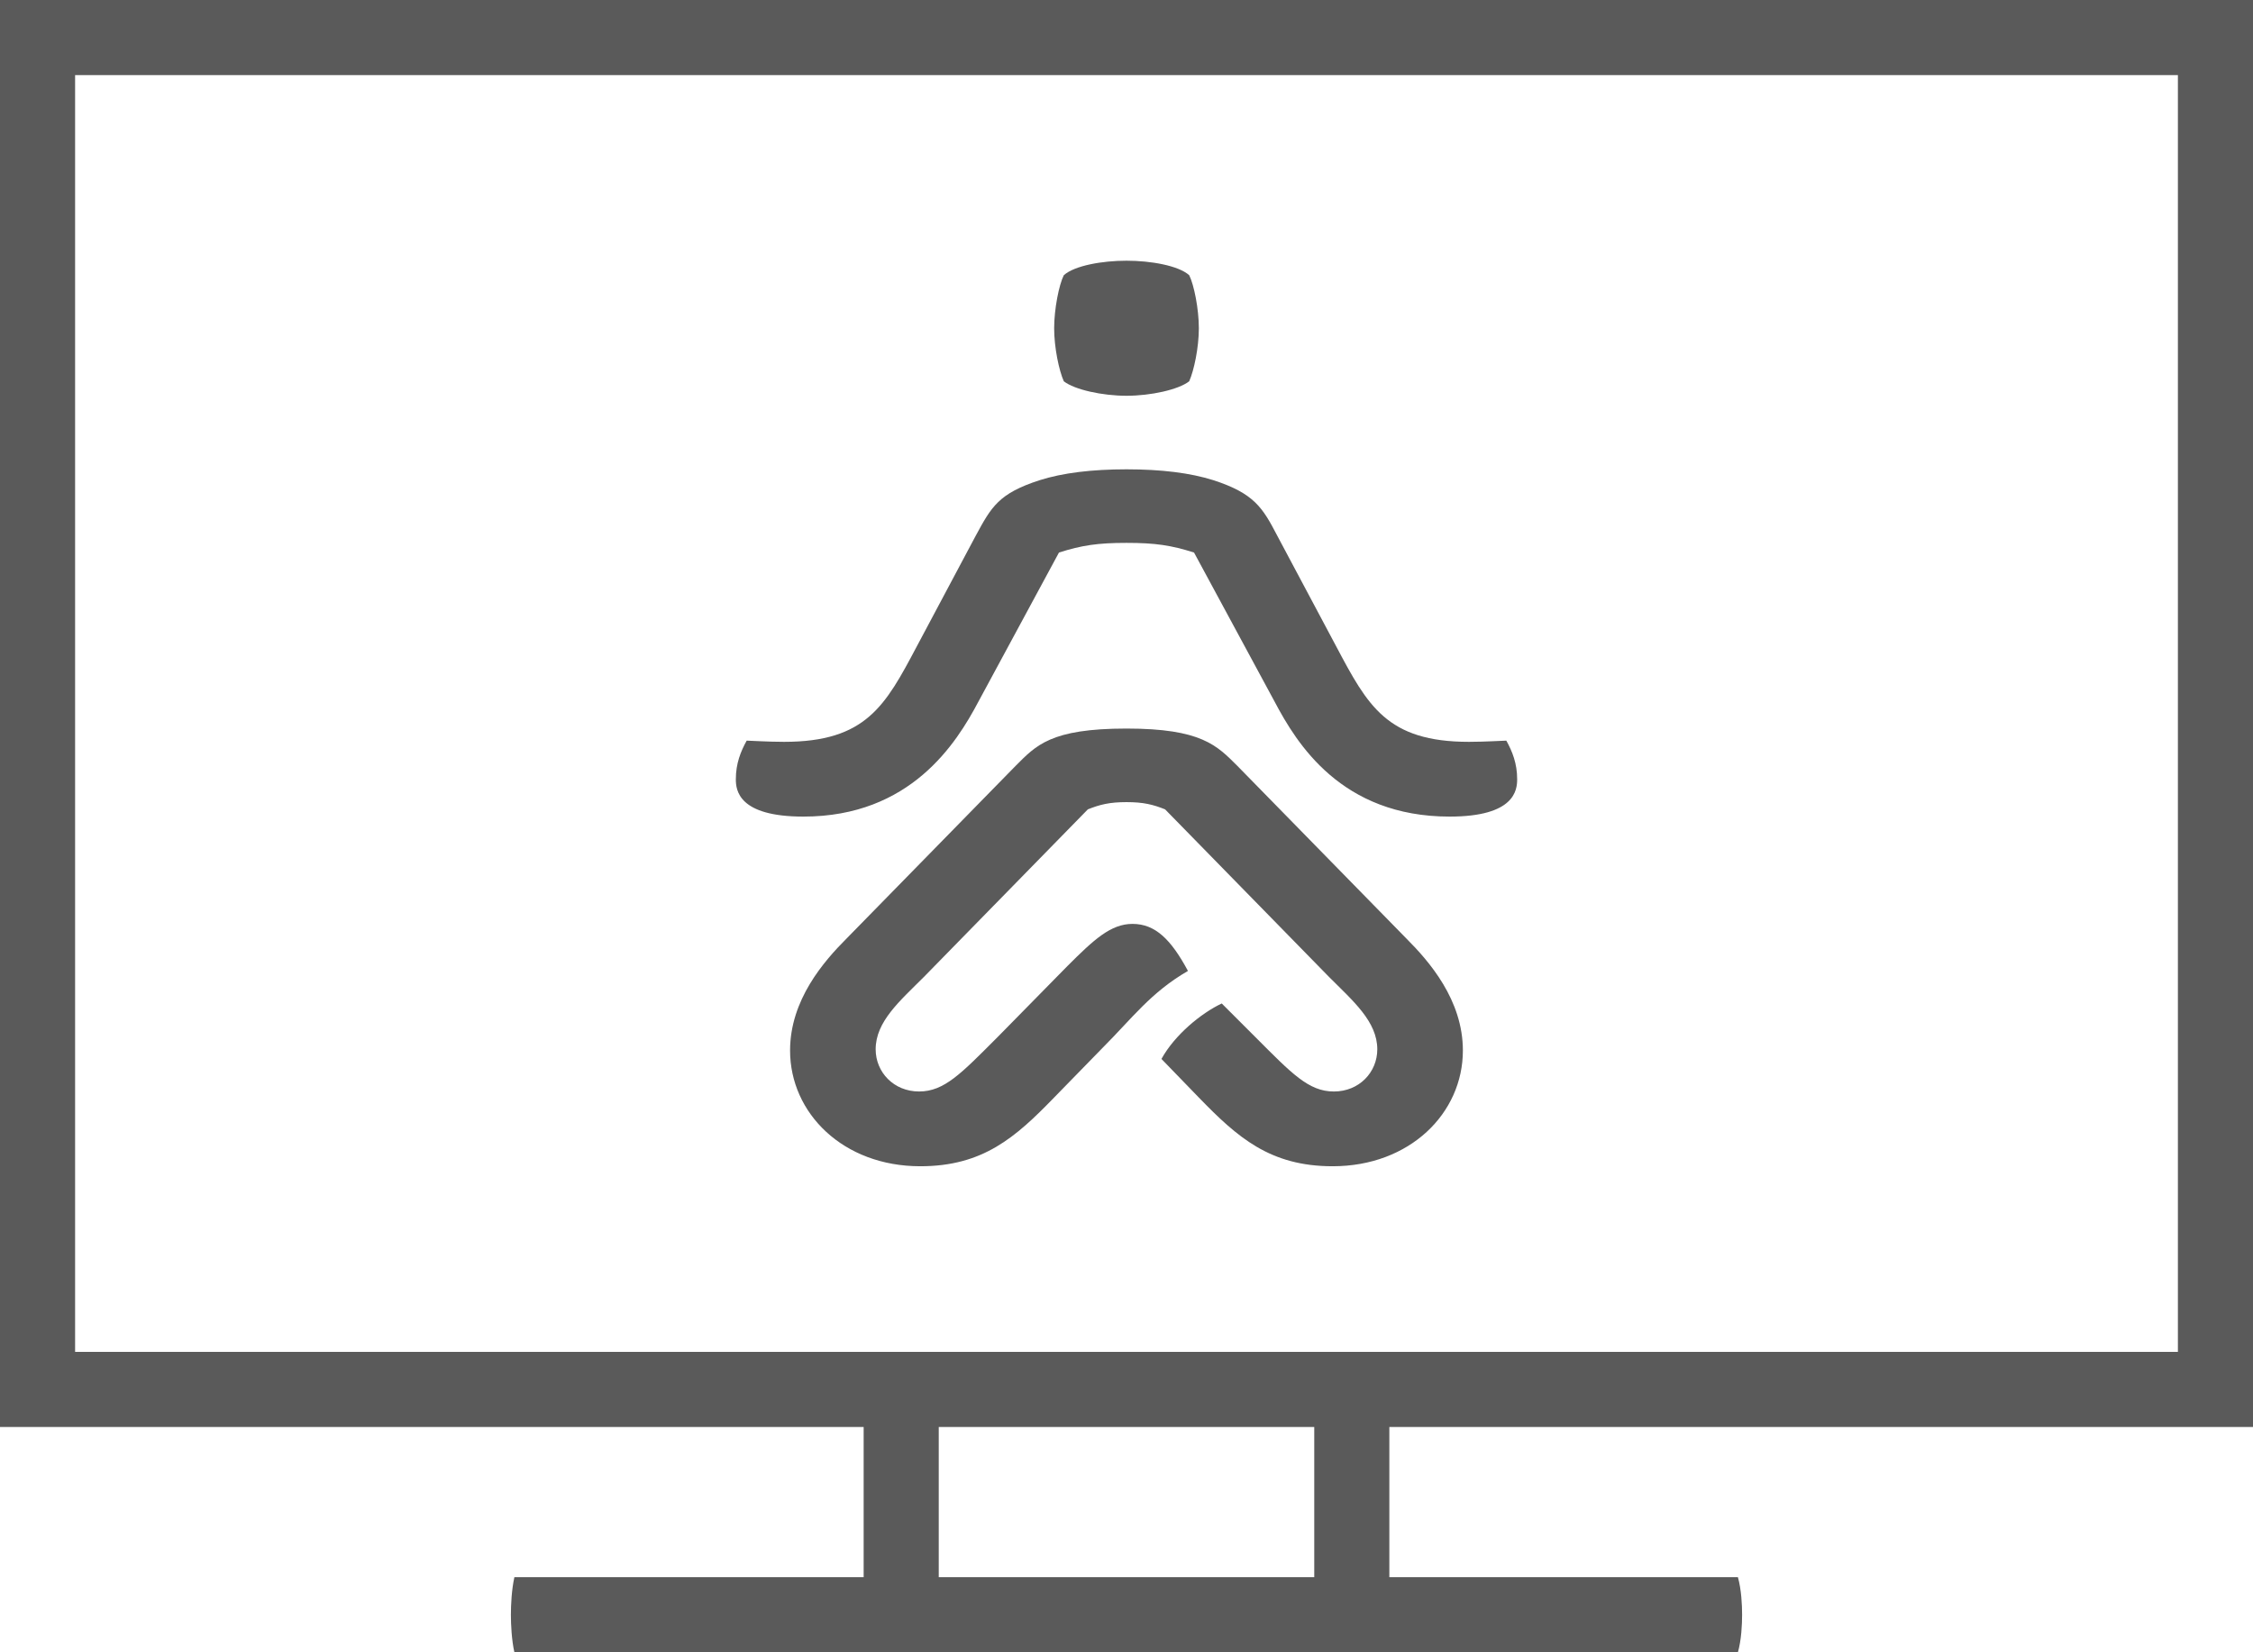
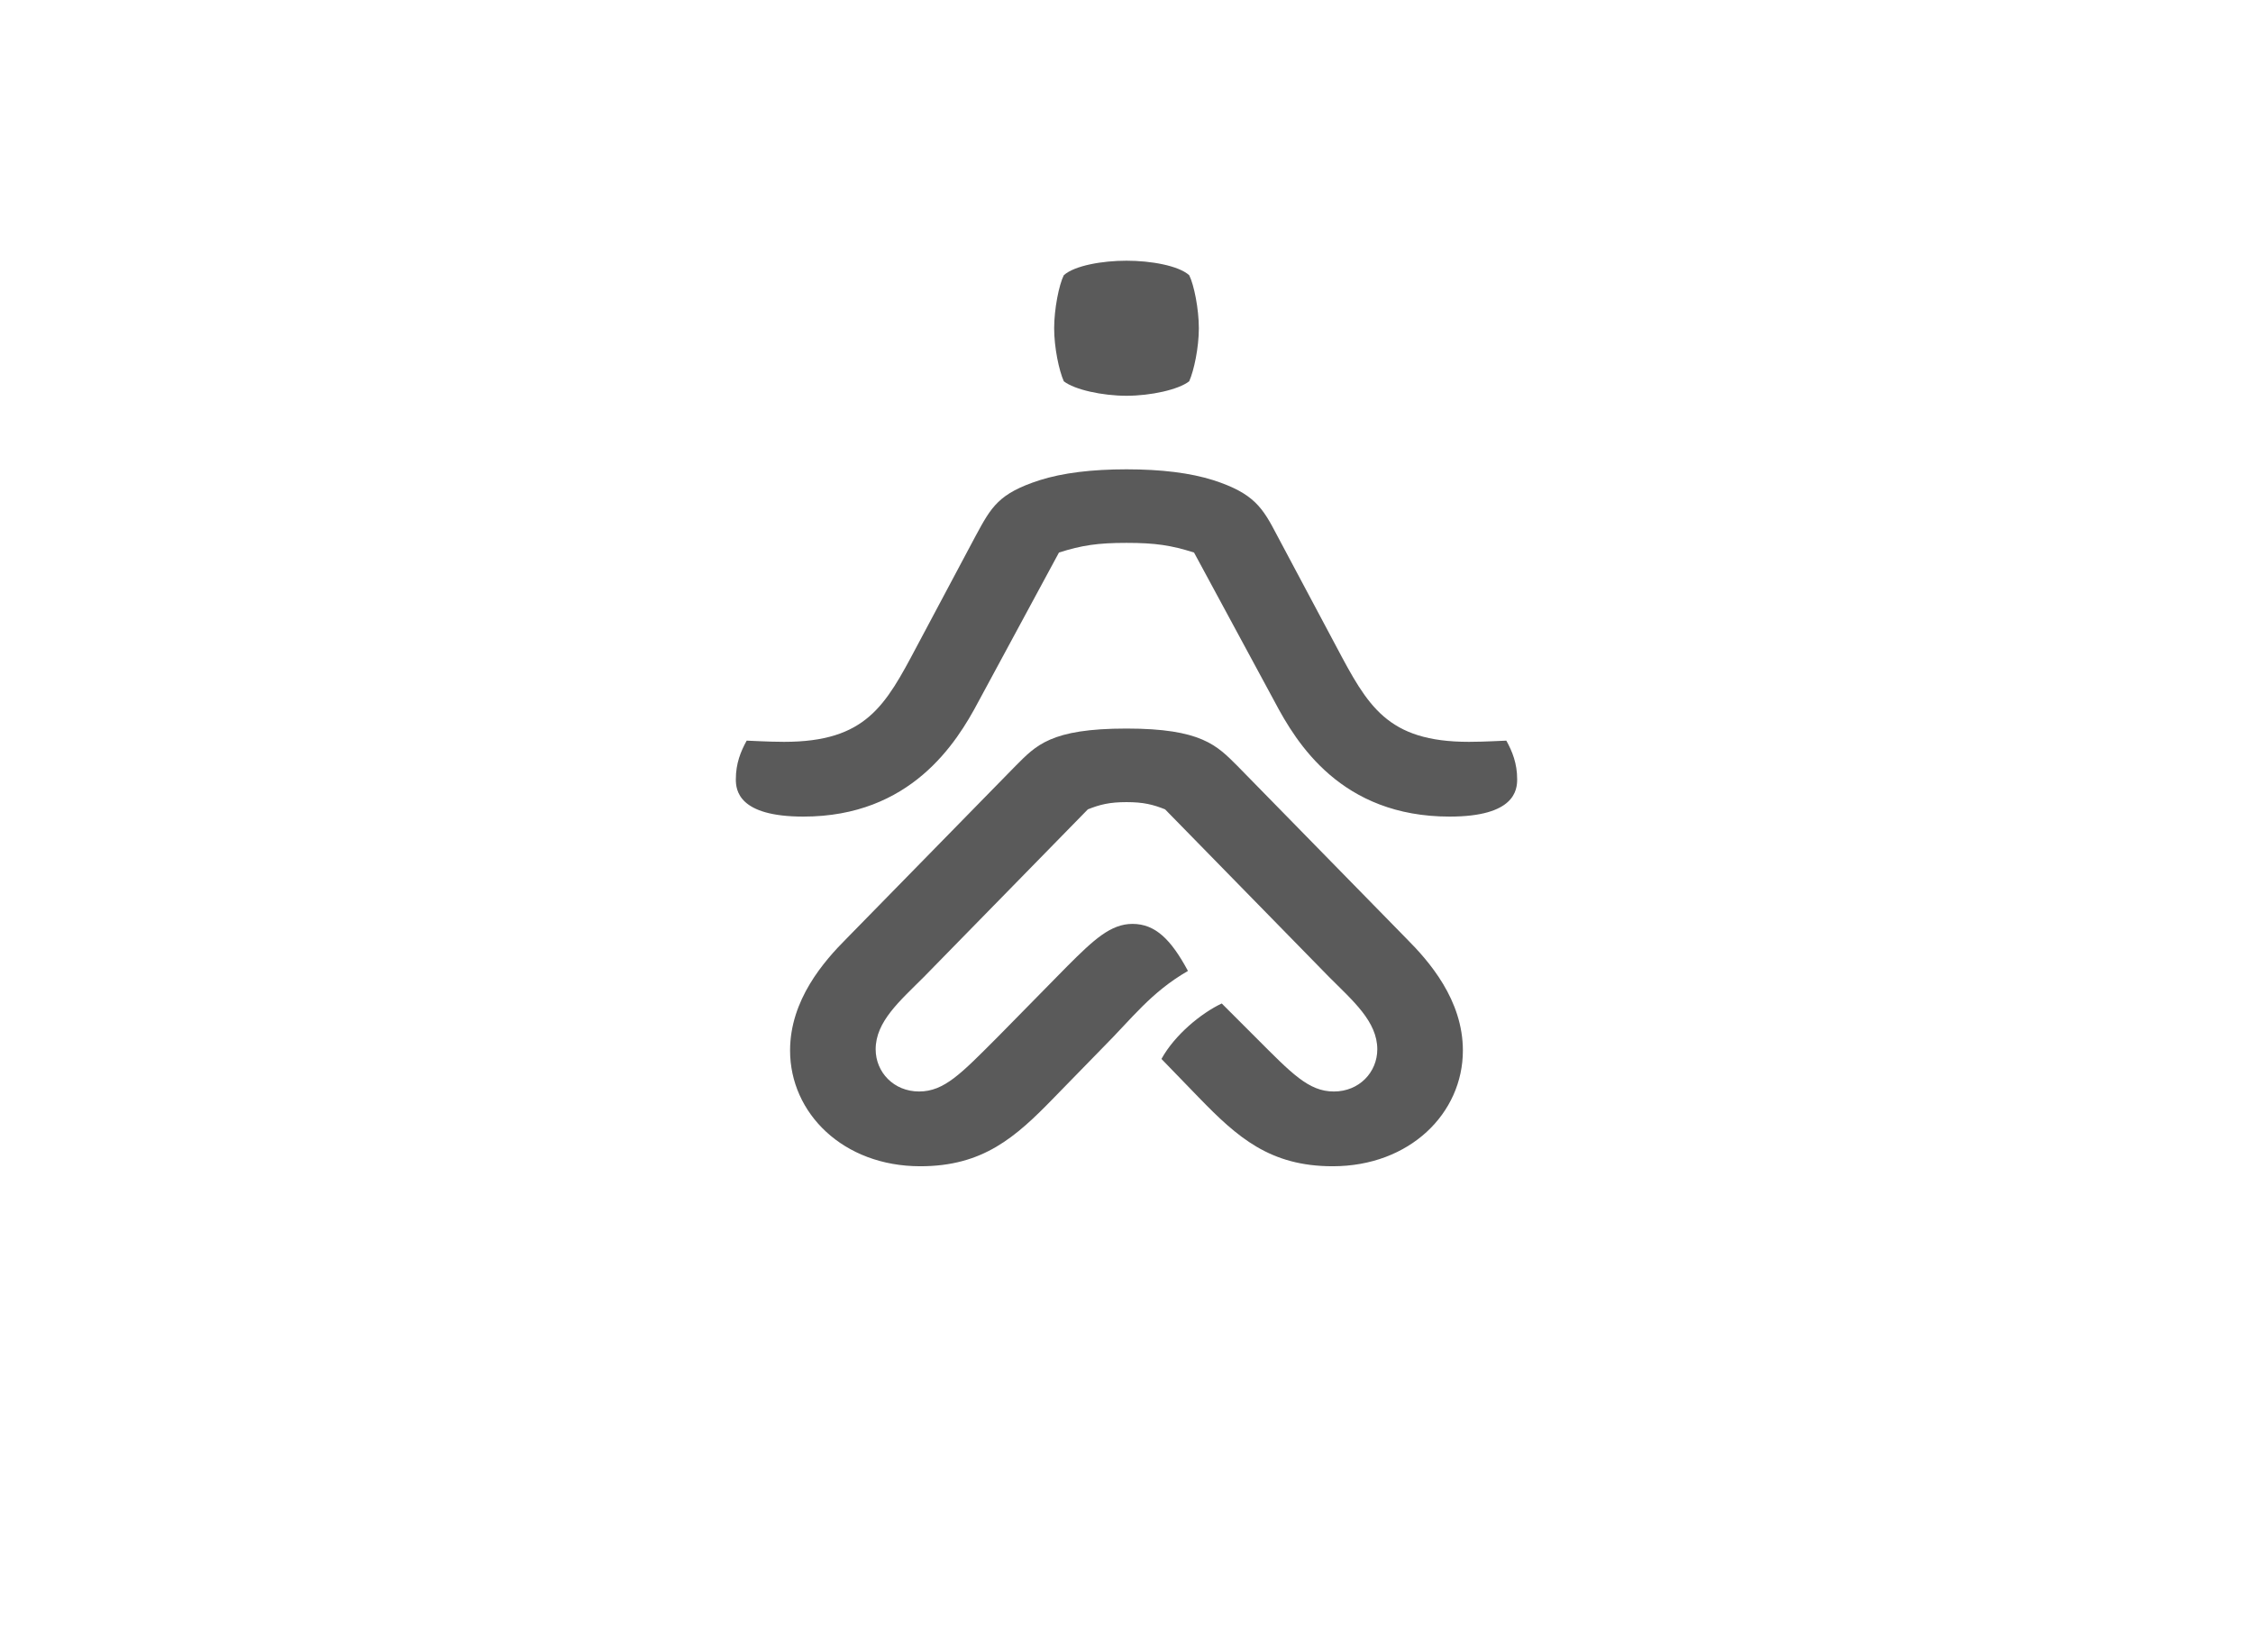
<svg xmlns="http://www.w3.org/2000/svg" version="1.1" id="Capa_1" x="0px" y="0px" width="595.28px" height="436.539px" viewBox="0 0 595.28 436.539" enable-background="new 0 0 595.28 436.539" xml:space="preserve">
  <path fill="#5A5A5A" d="M316.755,86.721c0-5.098-1.275-11.469-2.549-14.017c-2.867-2.549-10.193-3.826-16.566-3.826  c-6.371,0-13.699,1.276-16.564,3.826c-1.275,2.547-2.55,8.918-2.55,14.017c0,5.097,1.273,11.149,2.55,14.017  c2.865,2.23,10.193,3.824,16.564,3.824c6.373,0,13.699-1.593,16.566-3.824C315.48,97.87,316.755,91.818,316.755,86.721   M297.64,211.922c4.46,0,7.009,0.637,10.195,1.91l43.326,44.282c6.368,6.37,12.741,11.788,12.741,19.114  c0,6.054-4.776,11.148-11.469,11.148c-6.688,0-11.149-4.777-20.705-14.335l-8.922-8.92c-5.416,2.549-12.422,8.282-15.93,14.653  l9.877,10.195c10.195,10.514,18.795,18.156,35.359,18.156c20.391,0,34.405-14.016,34.405-30.581  c0-13.381-8.918-23.573-14.971-29.629l-44.6-45.555c-5.418-5.417-9.56-9.876-29.311-9.876c-20.069,0-23.892,4.459-29.31,9.876  l-44.601,45.555c-6.055,6.056-14.973,16.248-14.973,29.629c0,16.566,14.018,30.581,34.406,30.581  c16.564,0,25.166-7.644,35.36-18.156l12.743-13.062c7.964-7.966,12.744-14.656,22.619-20.39  c-4.461-8.283-8.604-12.424-14.654-12.424c-5.734,0-10.194,4.141-17.203,11.147l-18.479,18.797  c-9.557,9.558-14.018,14.335-20.707,14.335c-6.69,0-11.47-5.096-11.47-11.148c0-7.326,6.373-12.744,12.744-19.115l43.326-44.281  C290.632,212.559,293.18,211.922,297.64,211.922 M297.64,143.428c-7.645,0-11.786,0.637-17.841,2.549l-21.344,39.503  c-5.734,10.832-17.84,30.264-46.192,30.264c-17.204,0-17.843-7.008-17.843-9.876c0-4.141,1.276-7.327,2.868-10.193  c0.638,0,5.734,0.319,9.876,0.319c21.662,0,26.762-9.558,35.043-25.168l15.609-29.31c4.144-7.646,6.055-11.149,16.887-14.654  c6.051-1.912,13.697-2.868,22.937-2.868c9.238,0,16.886,0.956,22.938,2.868c10.832,3.505,13.063,7.327,16.883,14.654l15.613,29.31  c8.284,15.61,13.379,25.168,35.043,25.168c4.141,0,9.237-0.319,9.877-0.319c1.592,2.866,2.864,6.053,2.864,10.193  c0,2.868-0.637,9.876-17.84,9.876c-28.676,0-40.459-19.432-46.19-30.264l-21.349-39.503  C309.427,144.064,305.282,143.428,297.64,143.428" />
-   <path fill="#5A5A5A" d="M0,0v377.012h228.19v39.685h-92.281c-0.735,3.308-0.919,7.35-0.919,9.921c0,2.572,0.184,6.615,0.919,9.923  h22.833h297.641h2.805c0.92-3.308,1.104-7.351,1.104-9.923c0-2.571-0.184-6.613-1.104-9.921H367.09v-39.685h228.19v-0.002h0.001V0H0  z M248.034,416.696V377.01h99.213v39.687H248.034z M575.438,357.166H19.842V19.842h555.596V357.166z" />
</svg>